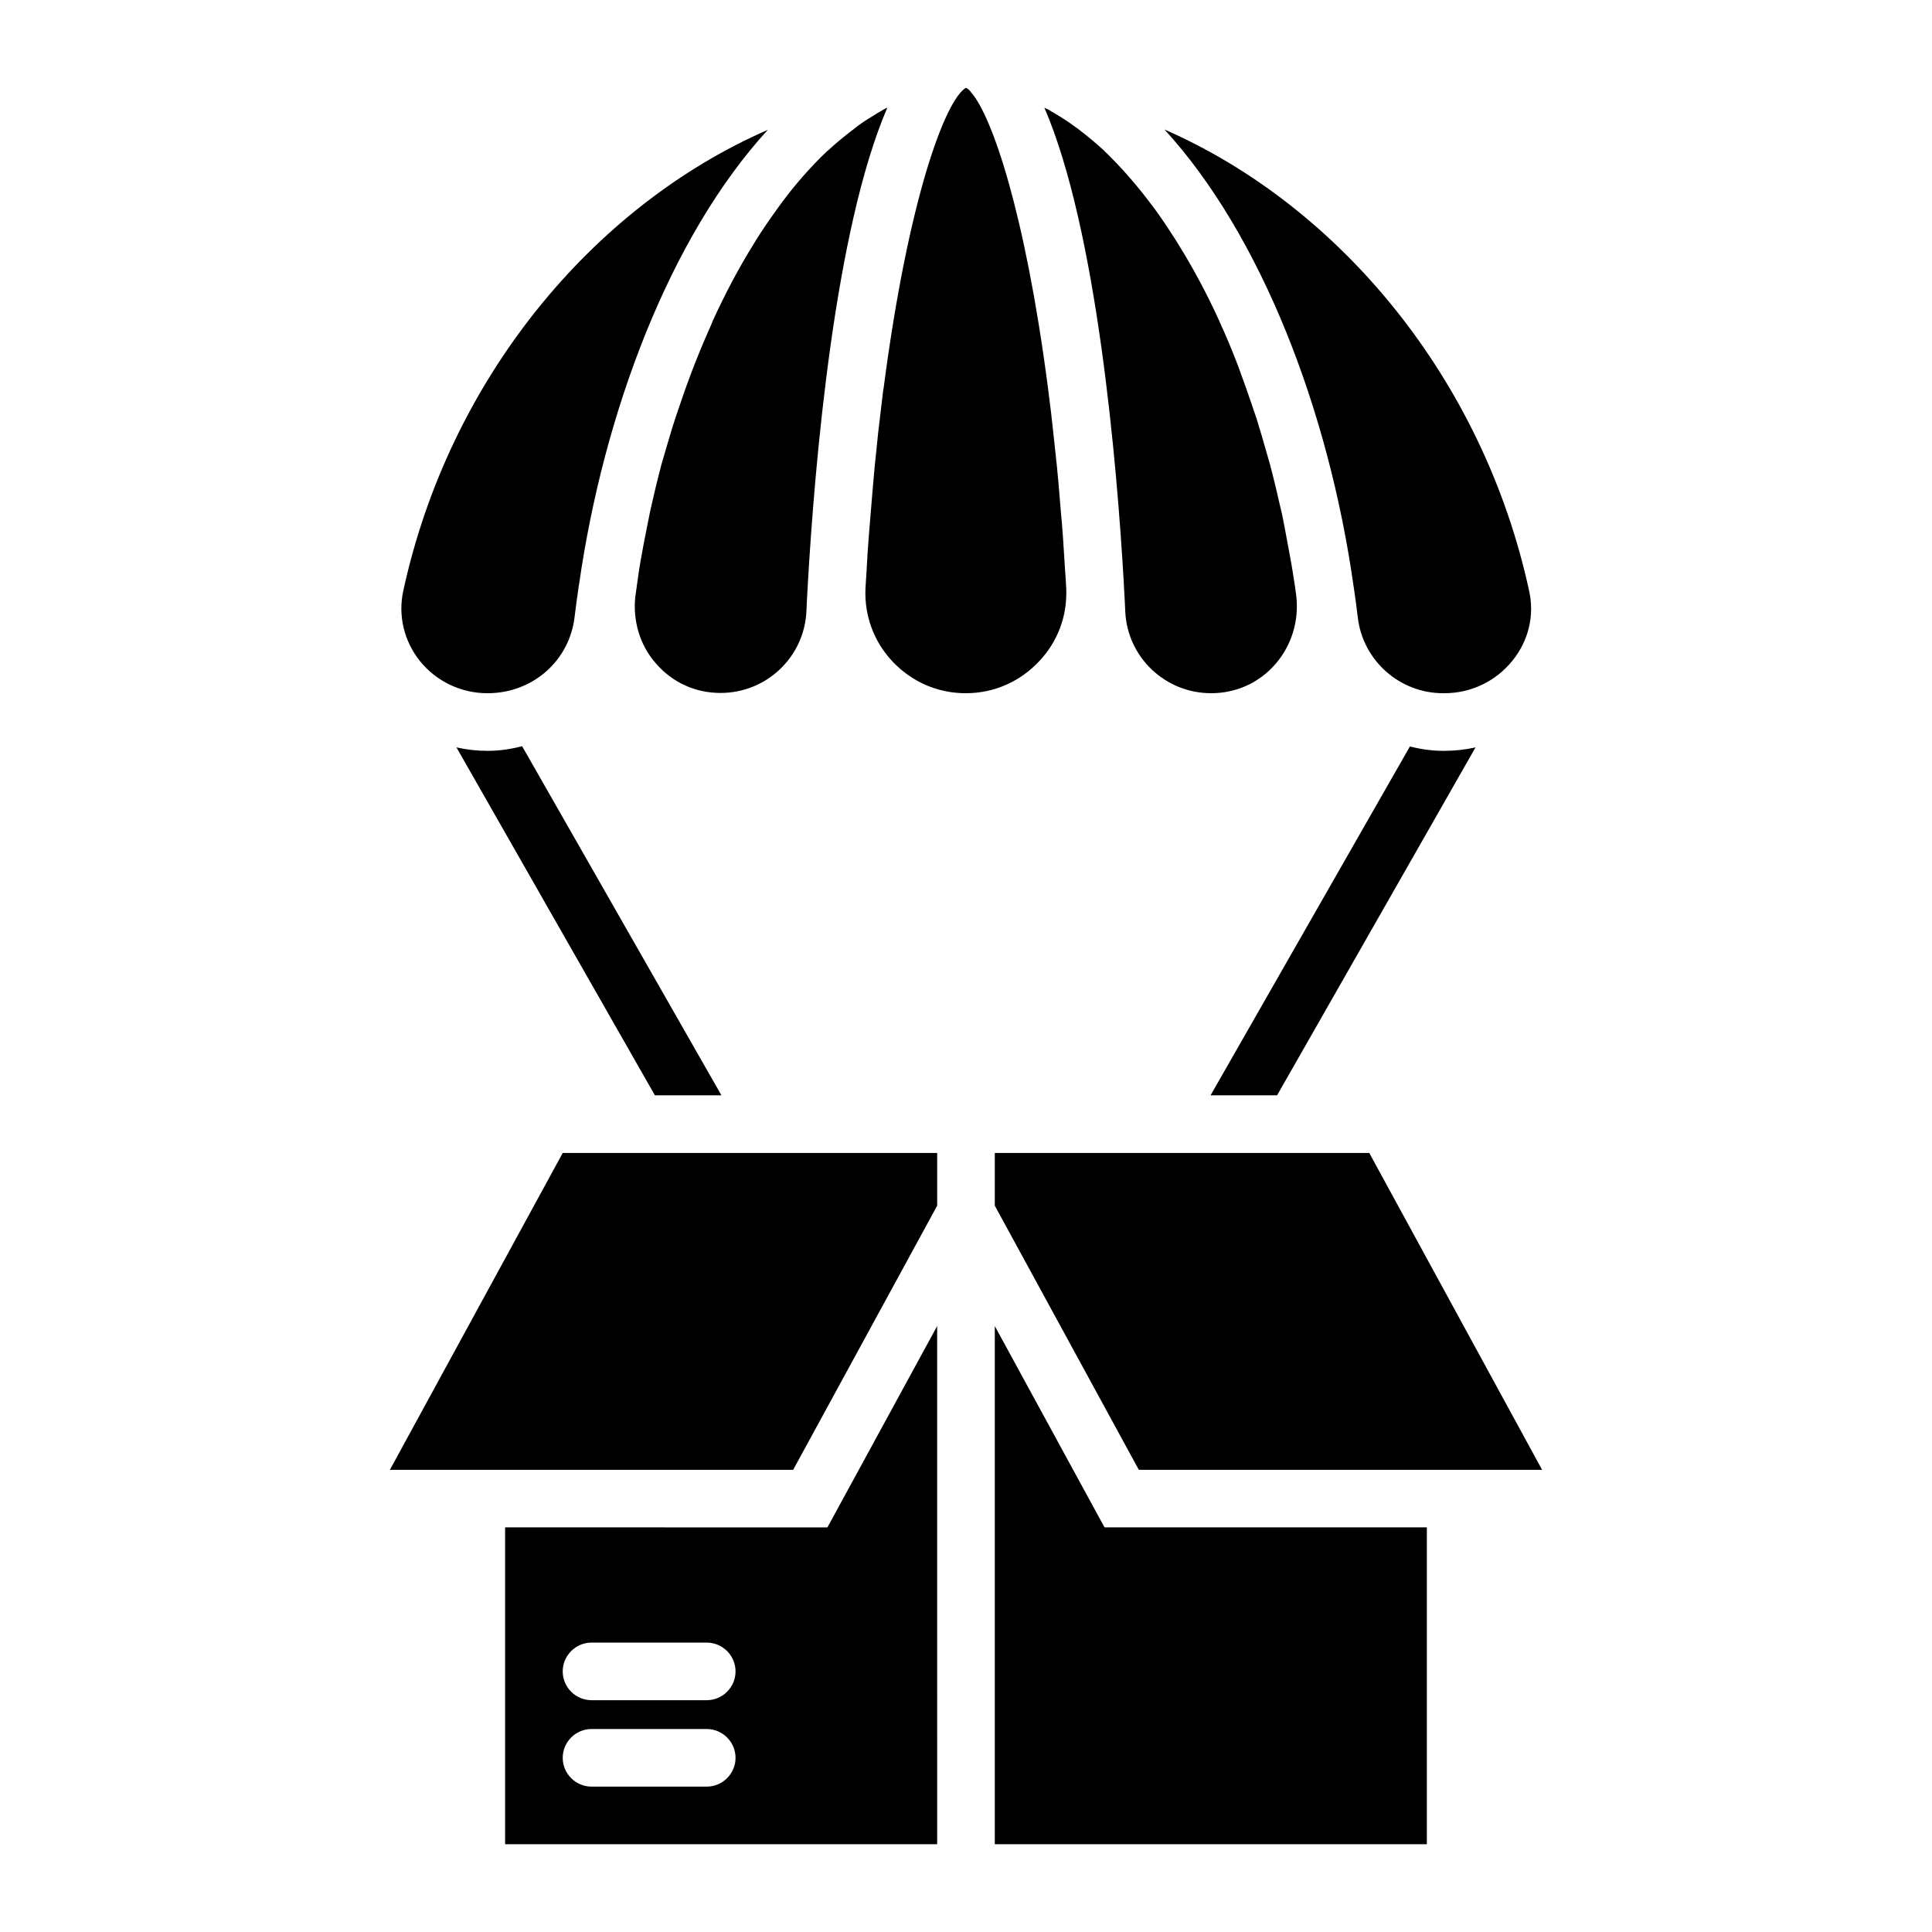
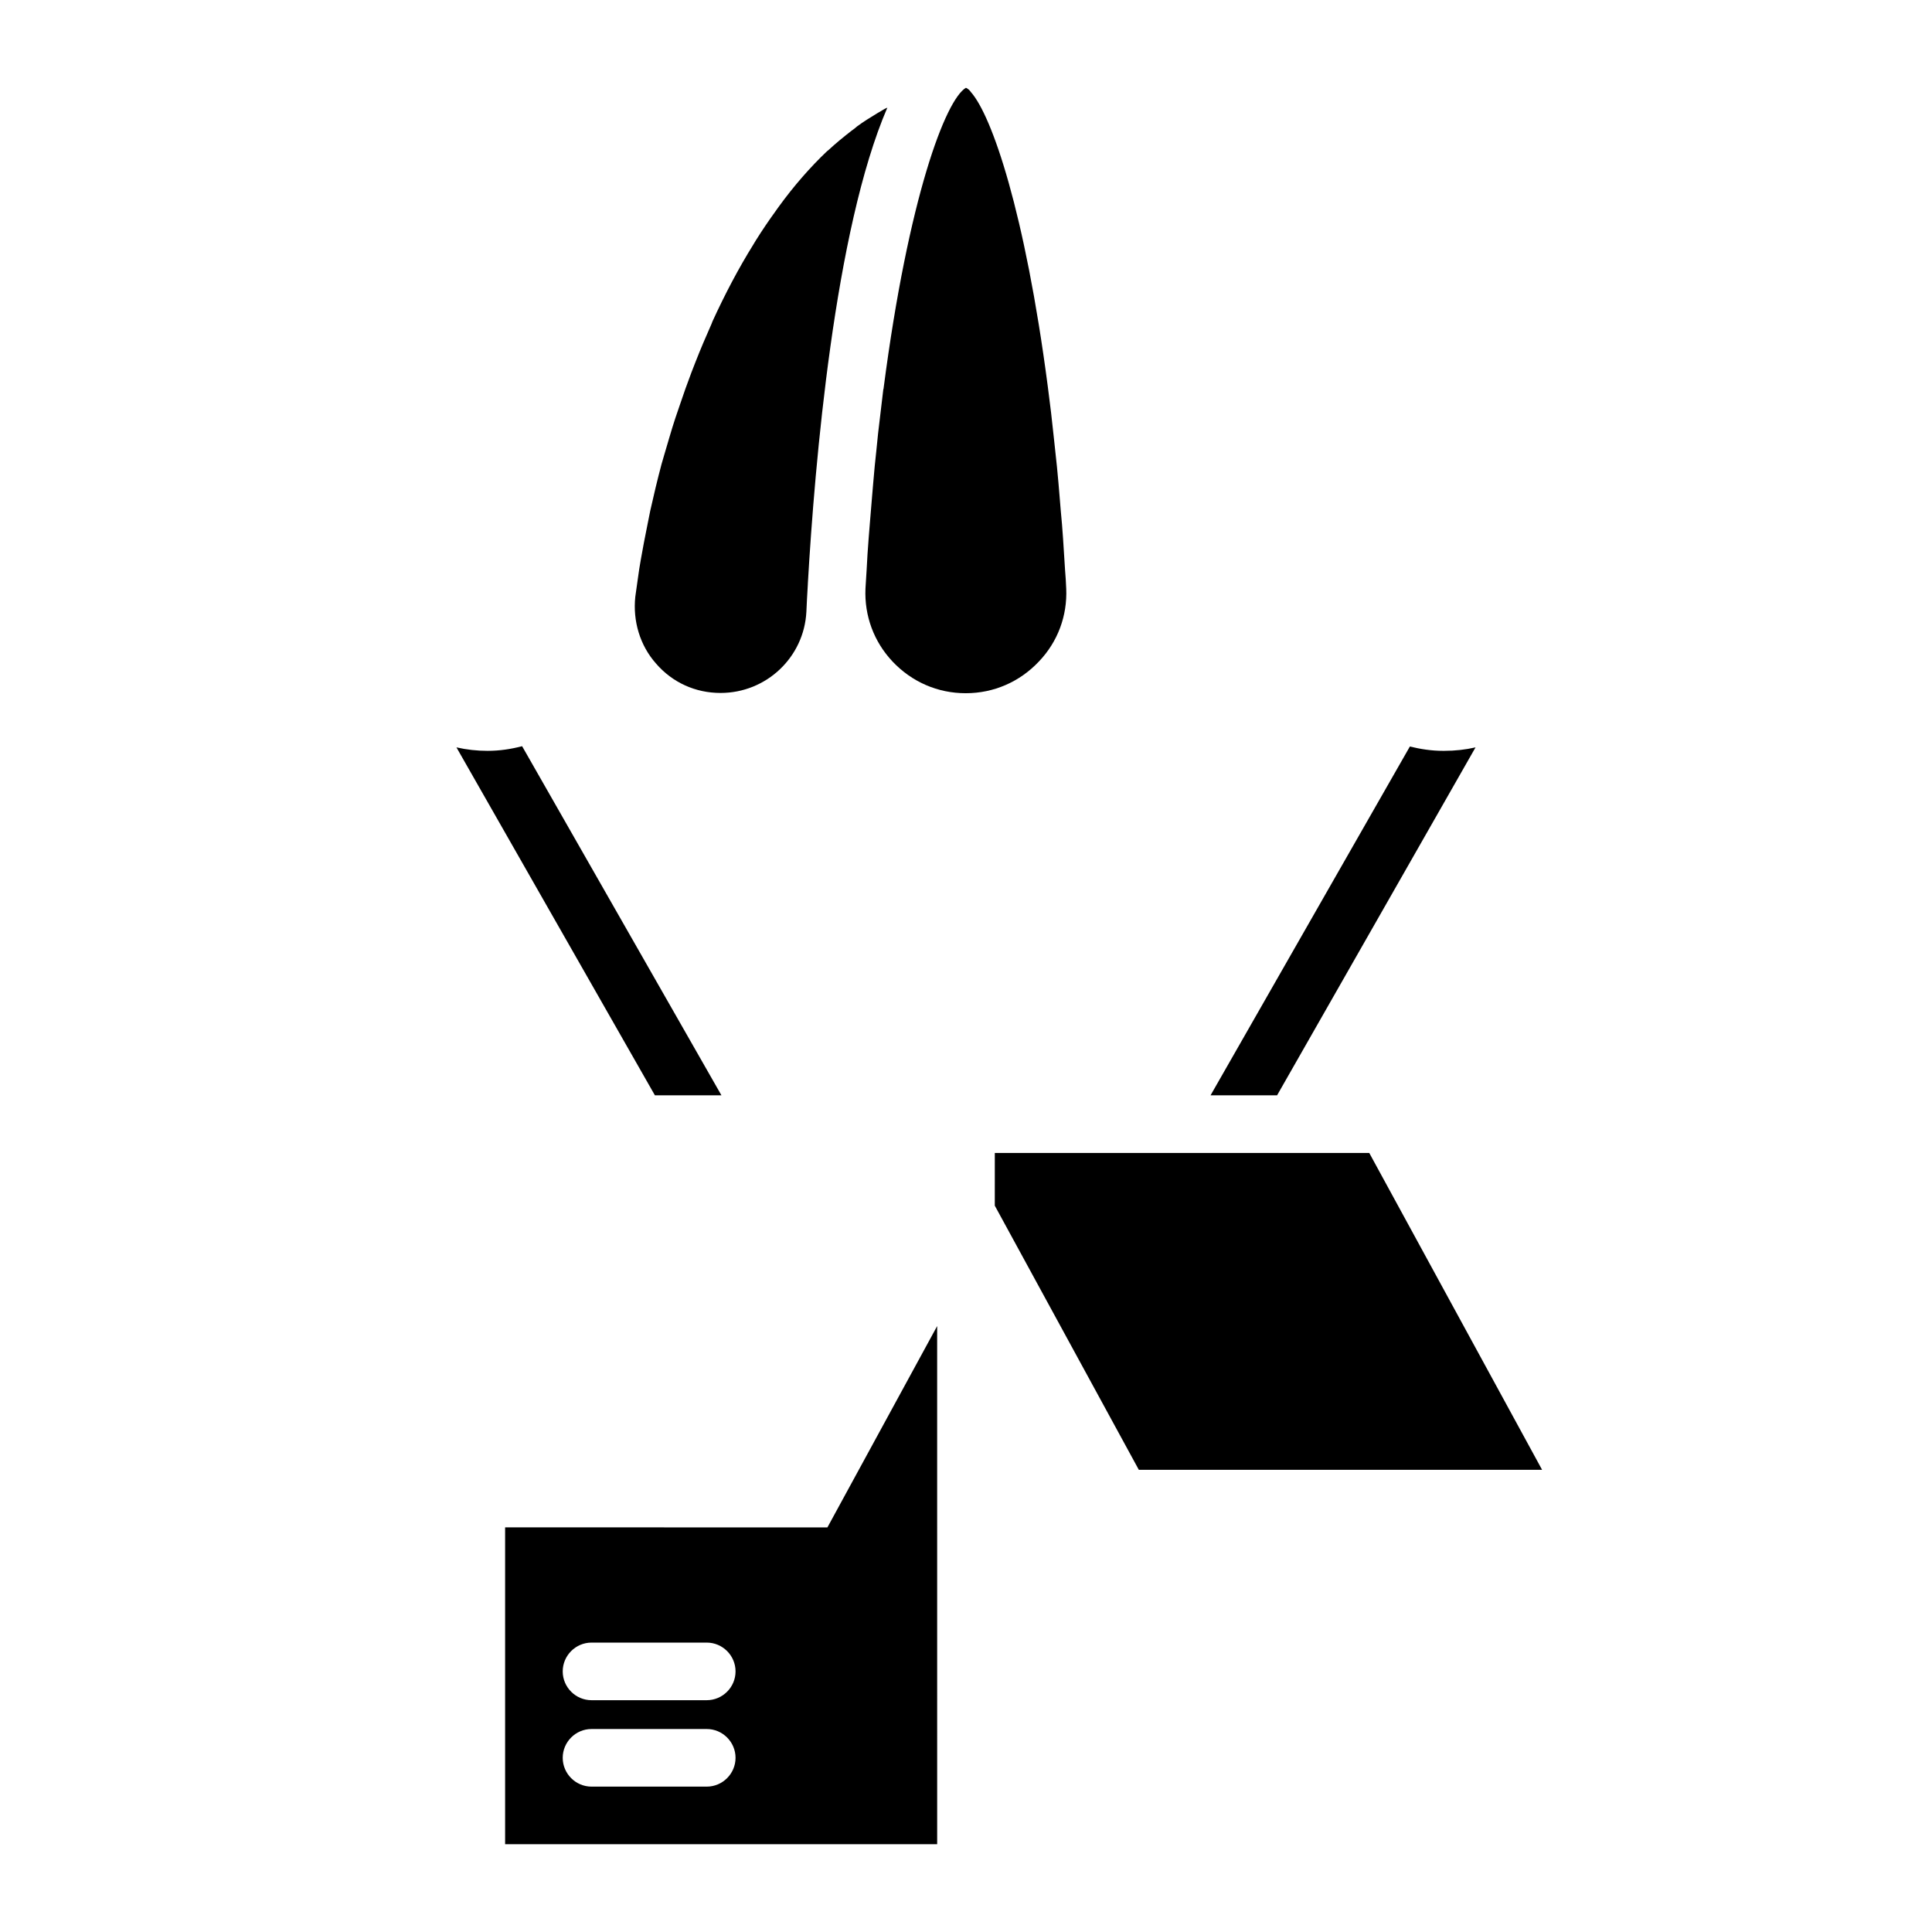
<svg xmlns="http://www.w3.org/2000/svg" fill="#000000" width="800px" height="800px" version="1.1" viewBox="144 144 512 512">
  <g>
-     <path d="m441.83 298.93c0.152 2.672 0.305 5.113 0.383 7.25 0.609 12.062 10.609 21.527 22.746 21.527 6.641 0 12.746-2.75 17.098-7.785 4.199-4.887 6.184-11.297 5.496-17.785-0.23-1.602-0.383-3.129-0.688-4.734-0.23-1.68-0.535-3.434-0.84-5.113-0.535-2.902-1.07-5.801-1.602-8.625-0.305-1.449-0.535-2.977-0.918-4.426-0.918-4.121-1.91-8.246-2.977-12.289-0.23-0.84-0.457-1.602-0.688-2.367-0.918-3.359-1.91-6.641-2.902-9.848-0.383-1.145-0.762-2.215-1.145-3.359-0.992-2.977-2.062-5.953-3.129-8.855-0.305-0.918-0.688-1.832-0.992-2.672-1.375-3.512-2.824-7.023-4.352-10.305-0.078-0.152-0.078-0.23-0.152-0.383-3.359-7.406-7.023-14.199-10.914-20.457-0.23-0.305-0.383-0.688-0.609-0.992-1.754-2.75-3.512-5.418-5.344-7.938-0.23-0.305-0.457-0.609-0.688-0.918-4.121-5.574-8.473-10.535-12.902-14.809-0.078-0.078-0.152-0.152-0.23-0.23-2.055-1.906-4.117-3.586-6.176-5.188-0.457-0.383-0.992-0.762-1.449-1.07-1.754-1.297-3.512-2.441-5.344-3.512-0.613-0.305-1.148-0.688-1.68-0.992-0.383-0.23-0.762-0.305-1.07-0.535 13.969 32.367 19.238 94.426 21.07 126.18-0.004 0.078-0.004 0.156-0.004 0.23z" />
    <path d="m343.66 208.78c-3.894 6.258-7.481 13.055-10.84 20.383-0.078 0.23-0.152 0.383-0.23 0.609-1.449 3.281-2.902 6.641-4.273 10.152-0.383 0.918-0.688 1.832-1.07 2.75-1.07 2.824-2.137 5.801-3.129 8.777-0.383 1.145-0.762 2.215-1.145 3.359-1.07 3.207-1.984 6.566-2.977 9.848-0.23 0.762-0.457 1.527-0.688 2.367-1.07 4.047-2.062 8.168-2.977 12.289-0.305 1.375-0.535 2.824-0.84 4.199-0.609 2.902-1.145 5.879-1.68 8.855-0.305 1.602-0.535 3.281-0.762 4.887-0.23 1.602-0.457 3.281-0.688 4.887-0.688 6.414 1.223 12.902 5.496 17.711 4.352 5.039 10.457 7.785 17.098 7.785 12.137 0 22.137-9.465 22.746-21.527 0.078-2.137 0.23-4.582 0.383-7.25v-0.152c1.832-31.754 7.098-93.816 21.07-126.18-0.383 0.152-0.688 0.305-1.07 0.535-0.535 0.305-1.145 0.688-1.68 0.992-1.754 1.07-3.512 2.137-5.266 3.434-0.383 0.371-0.918 0.754-1.449 1.137-2.062 1.602-4.121 3.281-6.106 5.113-0.078 0.078-0.23 0.23-0.383 0.305-4.426 4.199-8.777 9.16-12.824 14.734-0.23 0.383-0.535 0.688-0.762 1.07-1.832 2.519-3.586 5.113-5.266 7.785-0.234 0.379-0.465 0.762-0.691 1.145z" />
-     <path d="m273.21 327.71c11.984 0 21.68-8.625 23.055-20.152 0.305-2.672 0.688-5.266 1.07-7.938 0-0.152 0-0.305 0.078-0.457 6.566-46.184 24.352-92.746 50.074-120.76-46.562 20.305-84.504 66.184-96.641 122.29-1.375 6.488 0.23 13.207 4.426 18.473 4.348 5.414 10.914 8.547 17.938 8.547z" />
    <path d="m426.56 300c-0.078-1.602-0.152-3.281-0.305-4.887-0.152-2.824-0.383-5.648-0.535-8.398-0.152-2.519-0.383-4.961-0.609-7.406-0.23-2.519-0.383-4.961-0.609-7.328-0.23-2.824-0.535-5.648-0.84-8.398-0.152-1.68-0.383-3.359-0.535-4.961-0.383-3.586-0.762-7.023-1.223-10.383-0.078-0.609-0.152-1.223-0.23-1.832-6.031-46.184-14.809-71.754-20.383-78.016-0.078-0.078-0.152-0.23-0.23-0.305-0.305-0.383-0.609-0.535-0.918-0.762 0.008 0.082-0.07 0.008-0.145-0.07-5.418 3.129-15.266 29.16-21.832 79.617 0 0.078 0 0.23-0.078 0.305-0.457 3.742-0.918 7.633-1.375 11.602-0.152 1.449-0.305 2.977-0.457 4.504-0.305 2.824-0.609 5.727-0.84 8.703-0.23 2.367-0.383 4.809-0.609 7.25-0.23 2.441-0.383 4.961-0.609 7.481-0.23 2.75-0.383 5.496-0.535 8.398-0.078 1.602-0.23 3.281-0.305 4.887-0.305 7.176 2.215 14.047 7.176 19.312 5.113 5.418 11.984 8.398 19.391 8.398s14.273-2.977 19.391-8.398c5.031-5.266 7.551-12.137 7.246-19.312z" />
-     <path d="m502.75 299.54c0.383 2.672 0.762 5.344 1.07 8.016 1.297 11.449 11.07 20.152 22.594 20.152h0.383c7.023 0 13.586-3.129 18.016-8.625 4.273-5.266 5.879-11.984 4.426-18.473-12.137-56.031-50.074-101.91-96.641-122.29 25.727 28.09 43.512 74.578 50.074 120.76 0 0.227 0 0.305 0.078 0.457z" />
    <path d="m273.21 342.98c-2.824 0-5.574-0.305-8.246-0.918l52.594 92.211h17.633l-52.824-92.52c-2.973 0.77-5.949 1.227-9.156 1.227z" />
    <path d="m526.79 342.98h-0.383c-3.055 0-5.953-0.457-8.777-1.145l-52.824 92.441h17.633l52.594-92.211c-2.668 0.609-5.418 0.914-8.242 0.914z" />
-     <path d="m247.33 533.51h106.87l38.164-70v-13.969h-99.234z" />
    <path d="m407.63 463.51 38.168 70h106.87l-45.801-83.969h-99.234z" />
-     <path d="m407.63 495.42v137.32h114.5v-83.969h-85.418z" />
    <path d="m277.86 548.77v83.969h114.5l-0.004-137.32-29.082 53.359zm53.434 68.703h-30.535c-4.199 0-7.633-3.434-7.633-7.633s3.434-7.633 7.633-7.633h30.535c4.199 0 7.633 3.434 7.633 7.633s-3.434 7.633-7.633 7.633zm0-22.902h-30.535c-4.199 0-7.633-3.434-7.633-7.633 0-4.199 3.434-7.633 7.633-7.633h30.535c4.199 0 7.633 3.434 7.633 7.633 0 4.199-3.434 7.633-7.633 7.633z" />
  </g>
</svg>